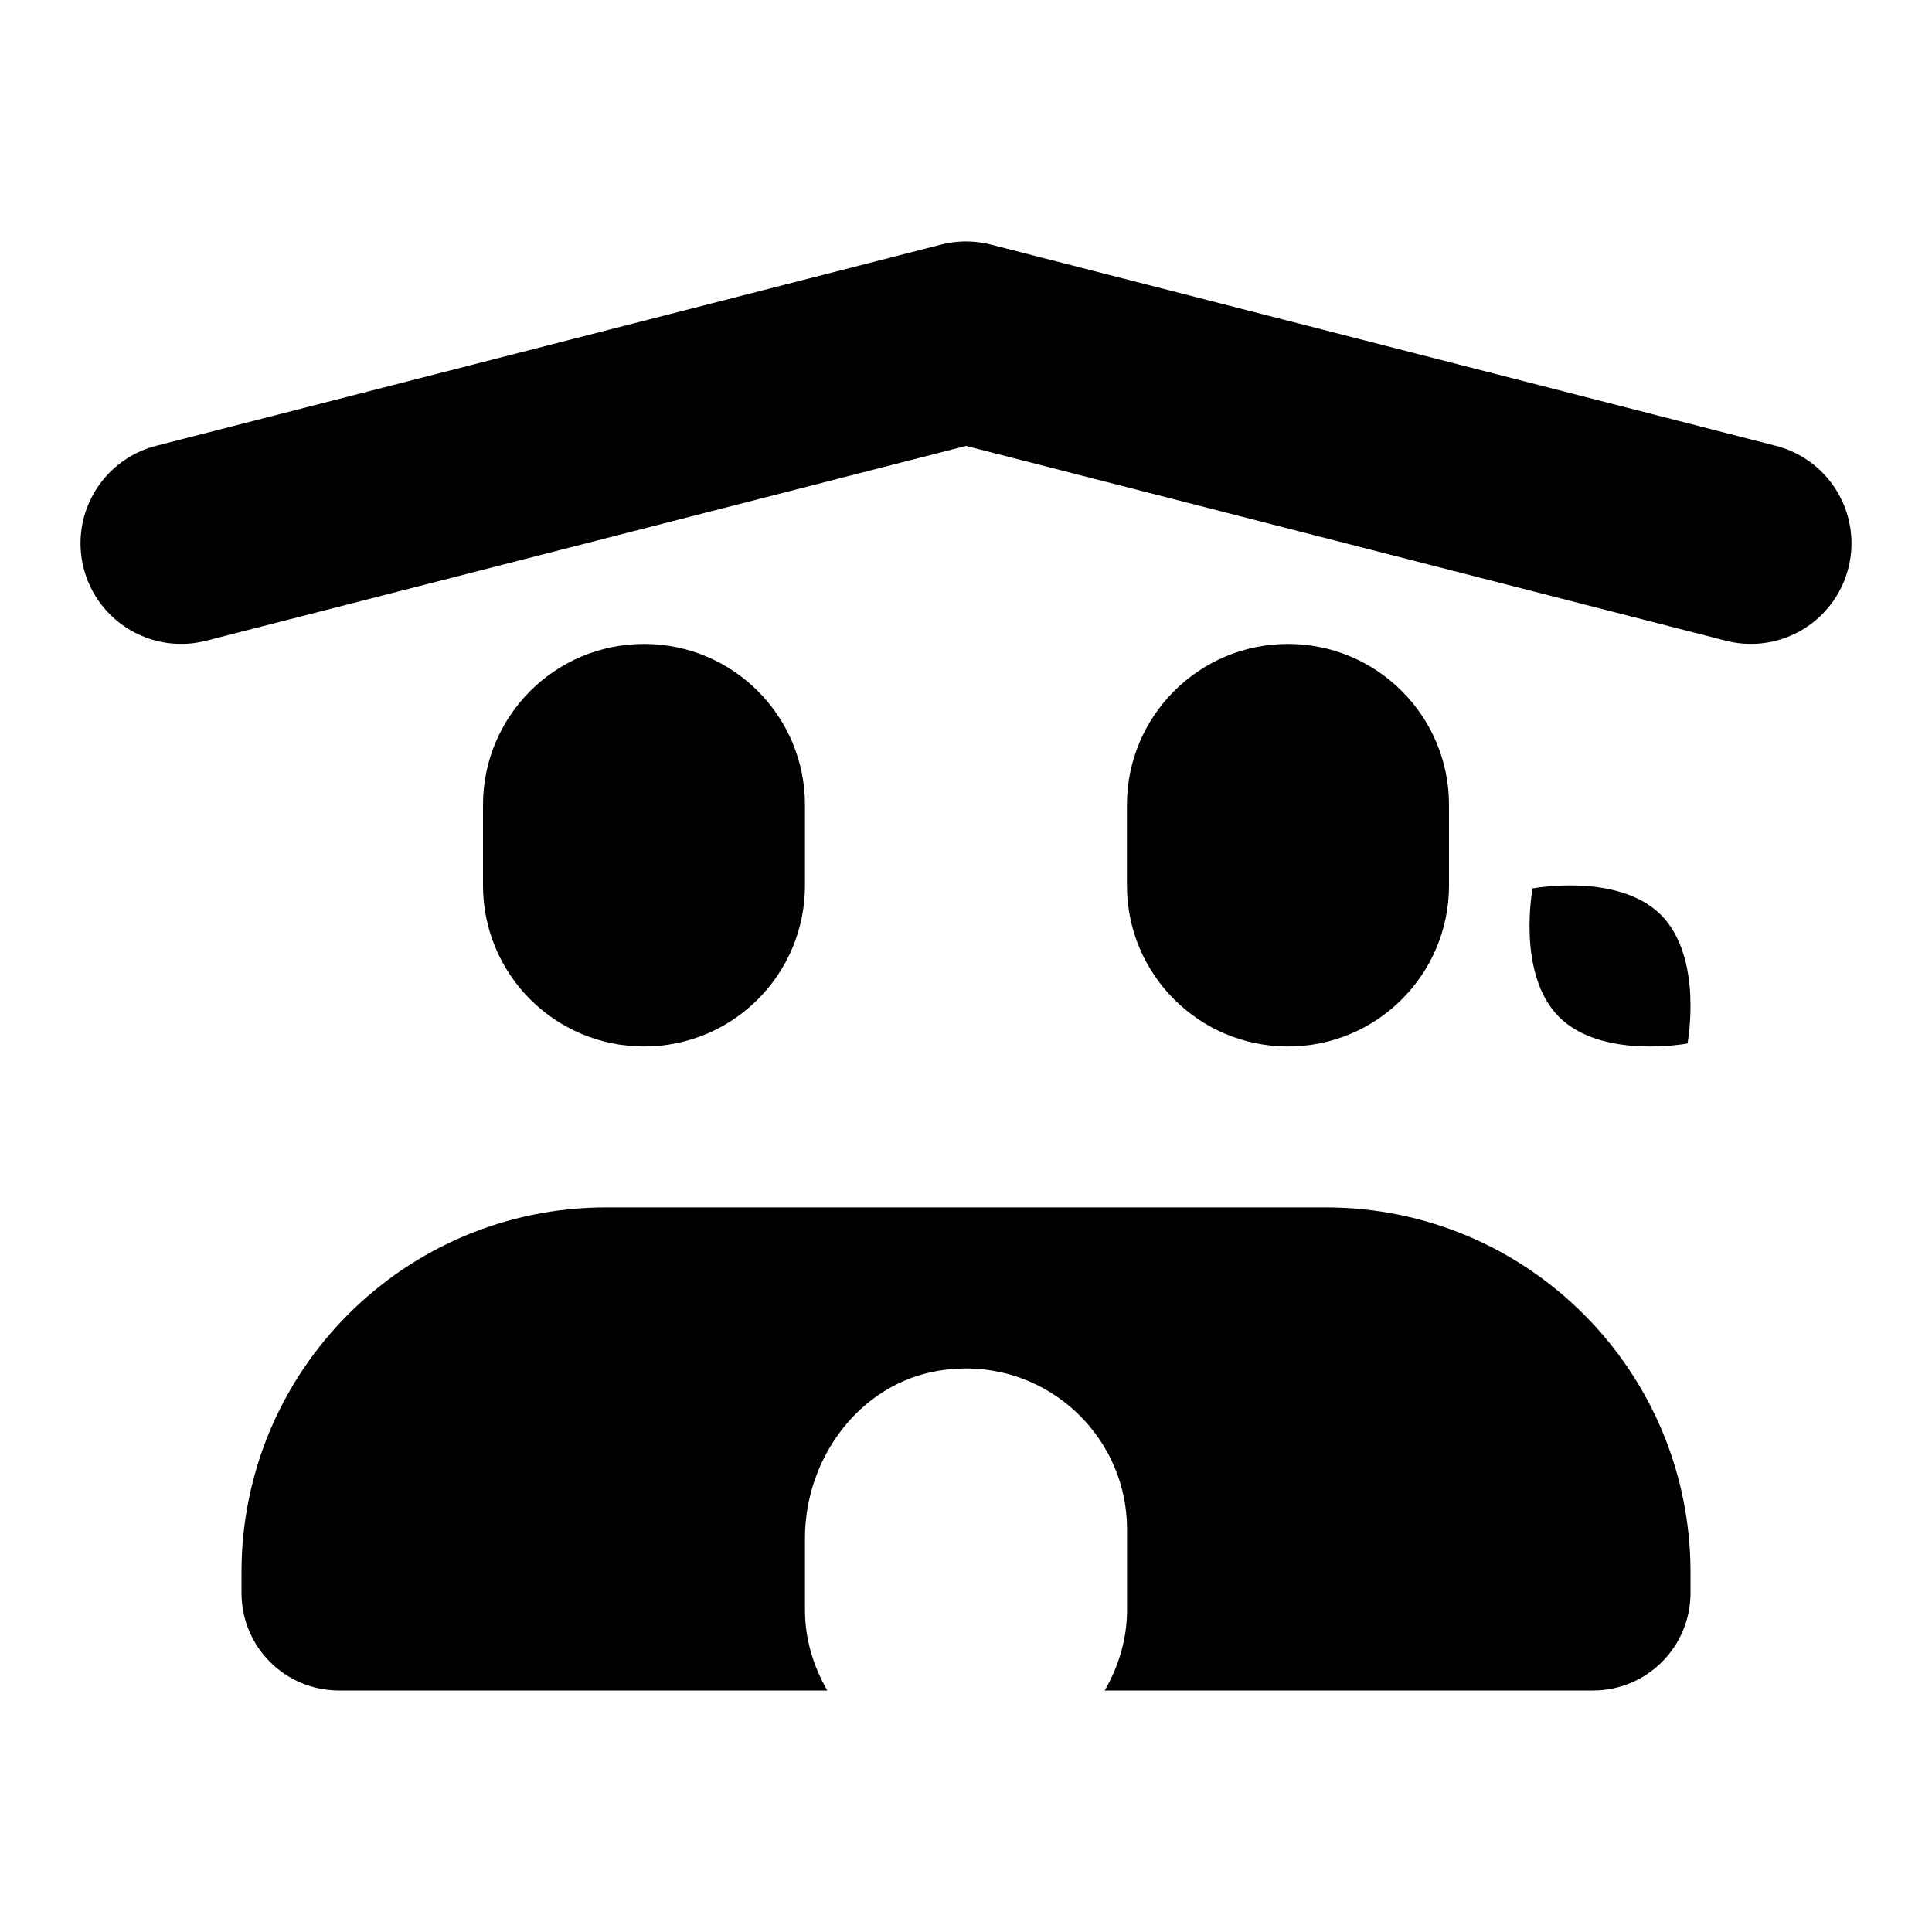
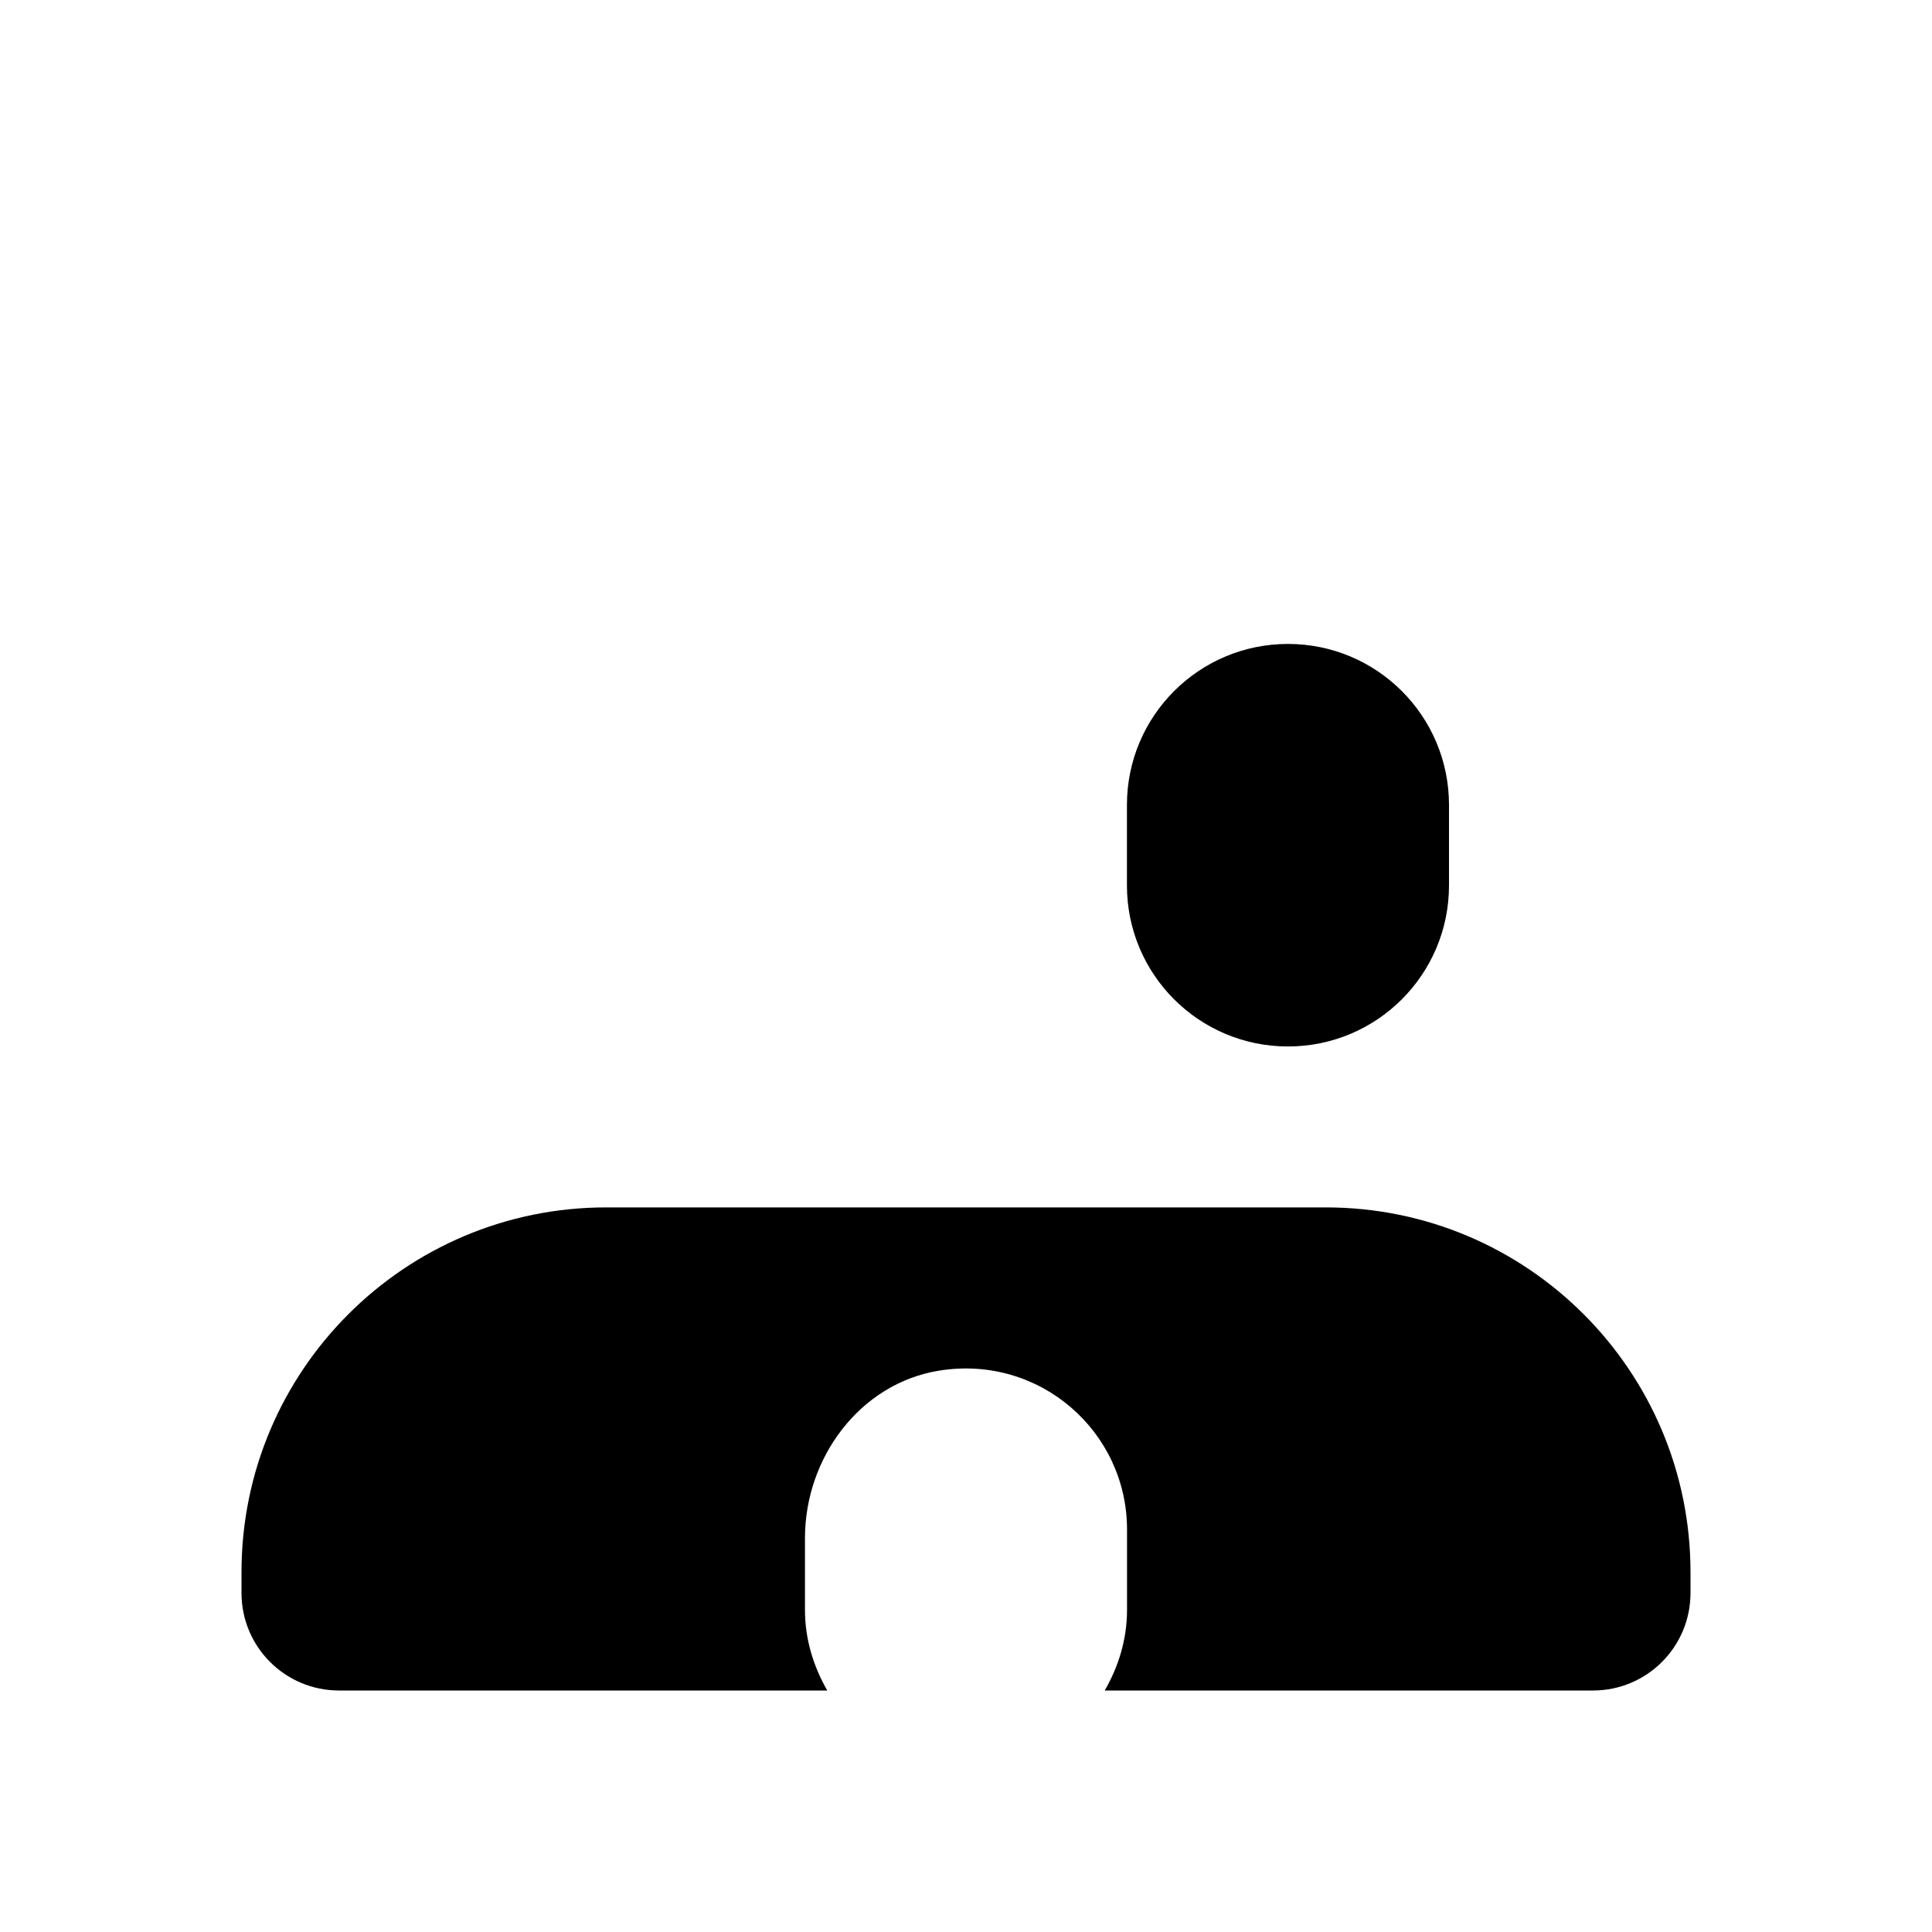
<svg xmlns="http://www.w3.org/2000/svg" width="20" height="20" viewBox="0 0 20 20" fill="none">
-   <path d="M17.469 10.802C17.469 10.802 16.582 10.97 16.139 10.527C15.697 10.084 15.865 9.197 15.865 9.197C15.865 9.197 16.752 9.029 17.195 9.472C17.636 9.915 17.469 10.802 17.469 10.802Z" fill="black" />
  <path d="M15 8.333C15 7.412 14.254 6.666 13.333 6.666C12.412 6.666 11.666 7.412 11.666 8.333C11.666 8.478 11.666 9.021 11.666 9.166C11.666 10.087 12.412 10.833 13.333 10.833C14.254 10.833 15 10.087 15 9.166C15 9.021 15 8.478 15 8.333Z" fill="black" />
-   <path d="M8.333 8.333C8.333 7.412 7.588 6.666 6.667 6.666C5.746 6.666 5 7.412 5 8.333C5 8.478 5 9.021 5 9.166C5 10.087 5.746 10.833 6.667 10.833C7.588 10.833 8.333 10.087 8.333 9.166C8.333 9.021 8.333 8.478 8.333 8.333Z" fill="black" />
  <path d="M13.725 12.499H6.275C4.19 12.499 2.5 14.19 2.5 16.275V16.49C2.5 17.048 2.951 17.5 3.51 17.5H8.564C8.422 17.254 8.333 16.971 8.333 16.666V15.922C8.333 15.092 8.901 14.322 9.72 14.189C10.764 14.02 11.667 14.821 11.667 15.833C11.667 15.978 11.667 16.521 11.667 16.666C11.667 16.971 11.578 17.254 11.436 17.5H16.491C17.049 17.5 17.5 17.048 17.5 16.49V16.275C17.5 14.19 15.81 12.499 13.725 12.499Z" fill="black" />
-   <path d="M1.875 5.624L10 3.541L18.125 5.624" stroke="black" stroke-width="2.083" stroke-miterlimit="10" stroke-linecap="round" stroke-linejoin="round" />
</svg>